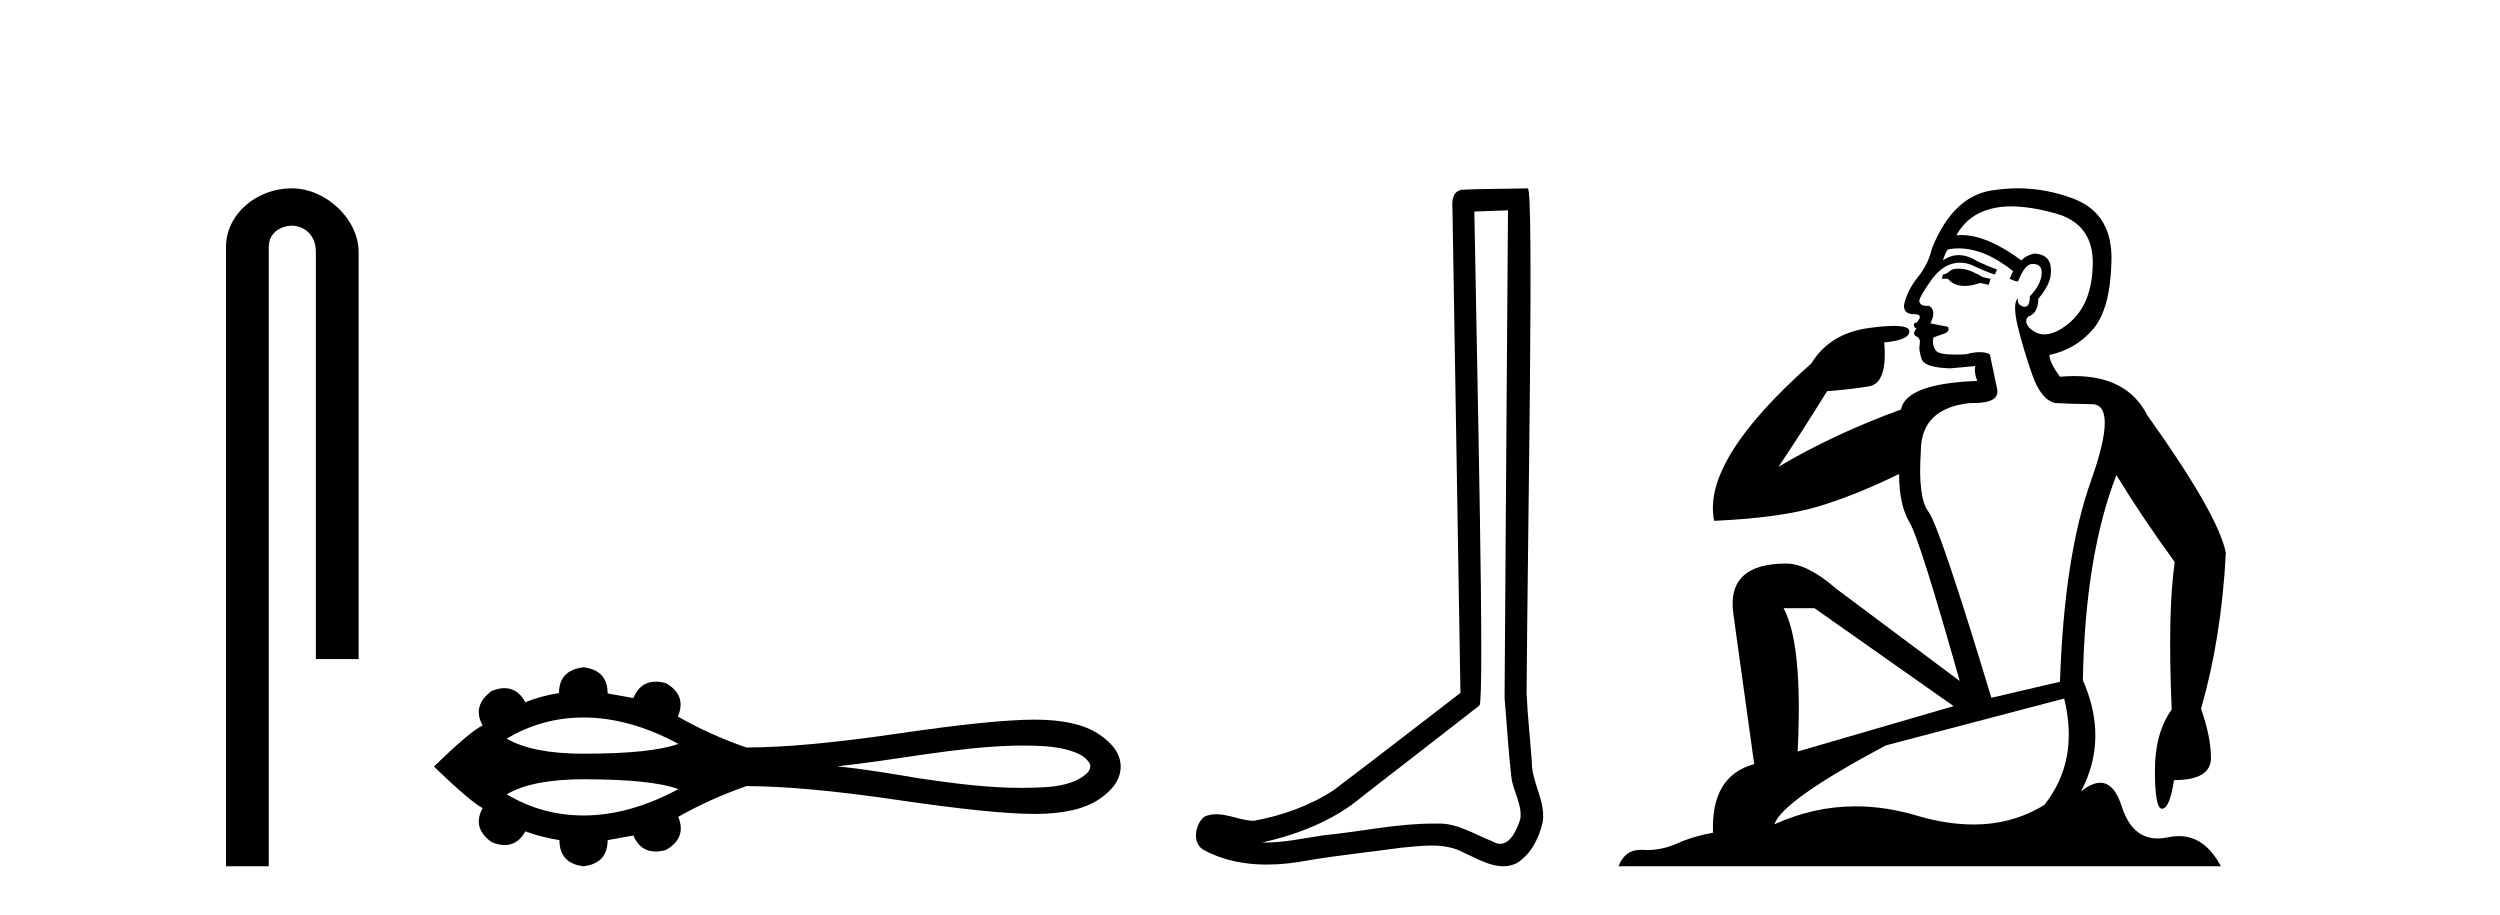
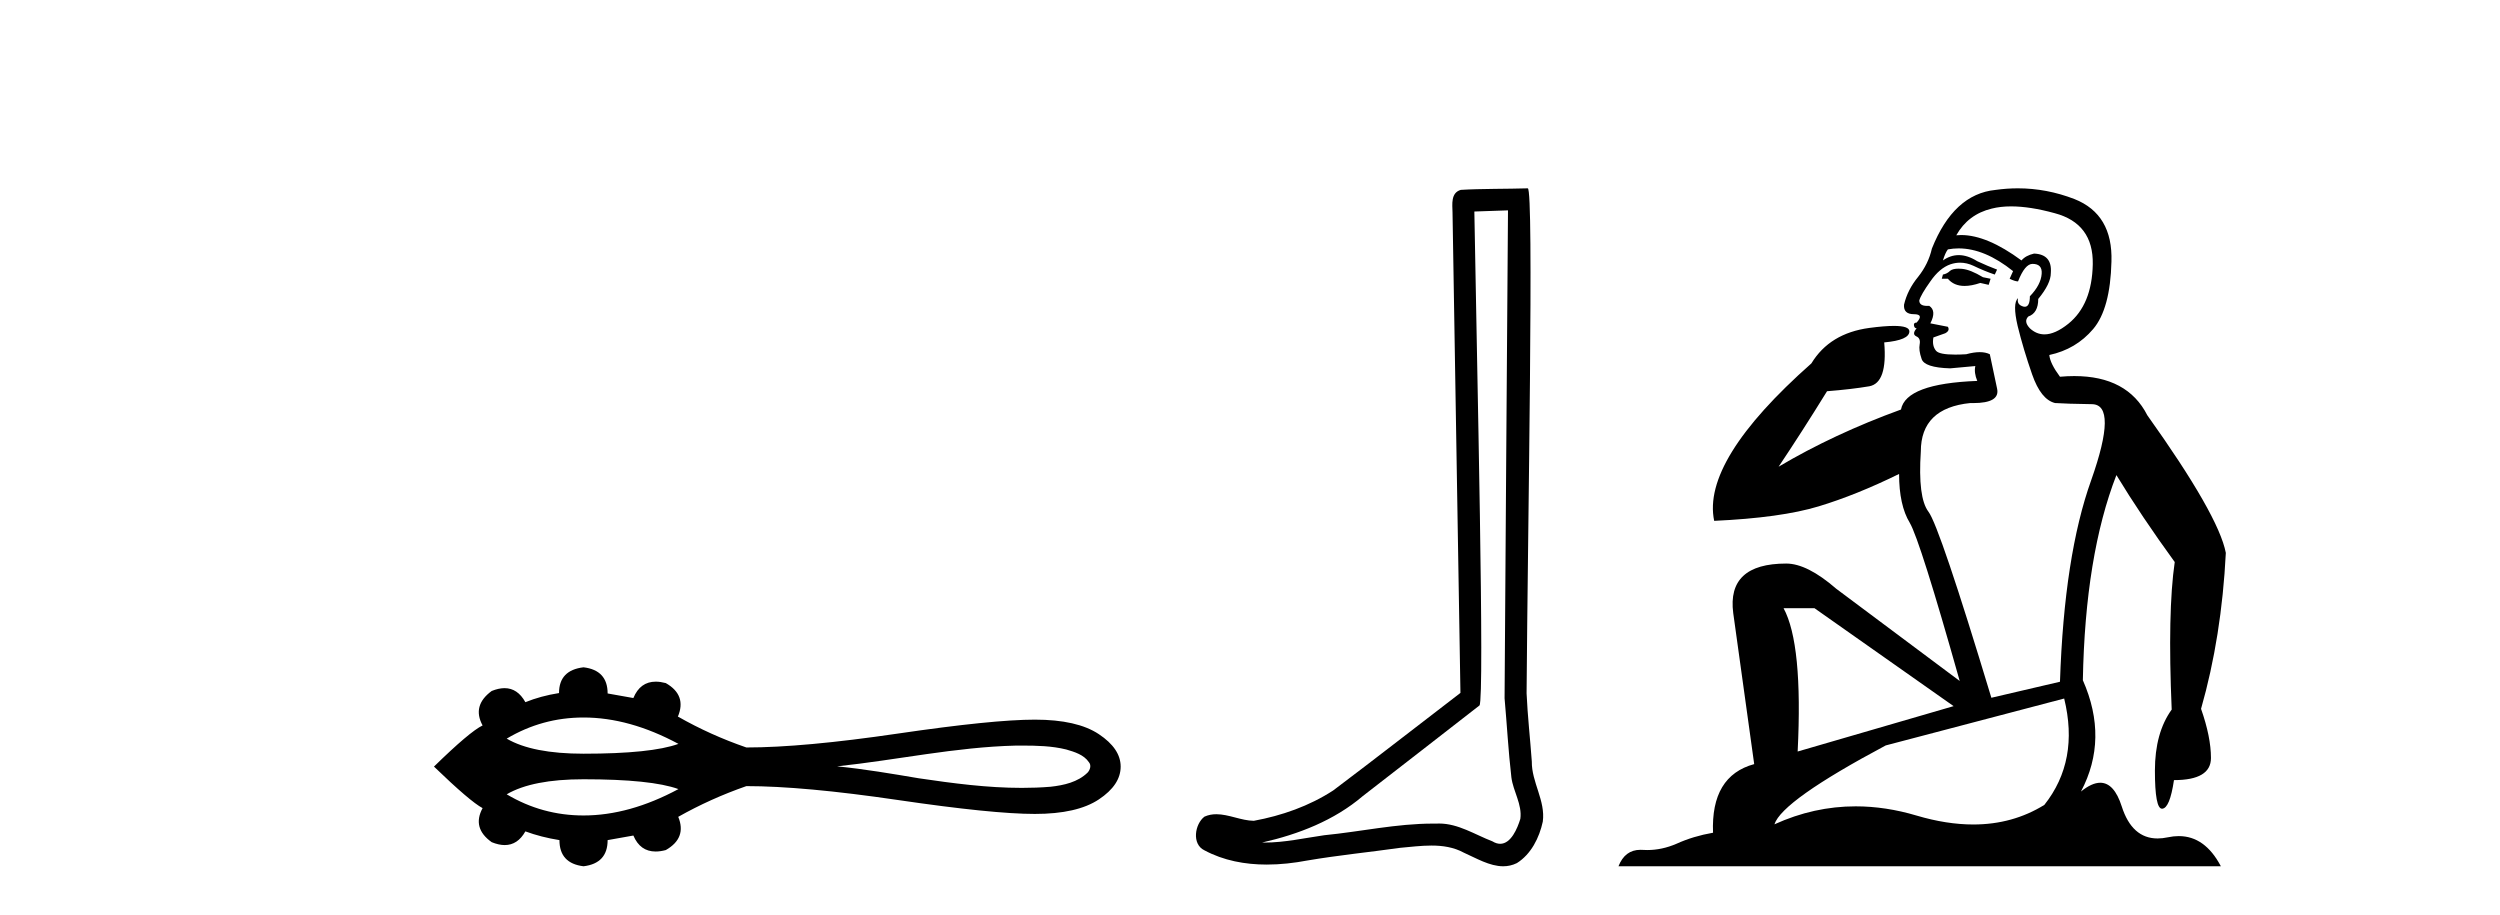
<svg xmlns="http://www.w3.org/2000/svg" width="112.0" height="41.0">
-   <path d="M 13.069 8.437 C 11.5 8.437 10.124 9.591 10.124 11.072 L 10.124 38.809 L 12.041 38.809 L 12.041 11.072 C 12.041 10.346 12.68 10.111 13.081 10.111 C 13.502 10.111 14.151 10.406 14.151 11.296 L 14.151 29.526 L 16.067 29.526 L 16.067 11.296 C 16.067 9.813 14.598 8.437 13.069 8.437 Z" style="fill:#000000;stroke:none" />
  <path d="M 26.142 32.144 C 27.512 32.144 28.93 32.538 30.394 33.326 C 29.585 33.619 28.168 33.766 26.142 33.766 C 24.617 33.766 23.47 33.541 22.7 33.091 C 23.76 32.46 24.907 32.144 26.142 32.144 ZM 45.779 33.402 C 46.446 33.402 47.12 33.416 47.768 33.577 C 48.139 33.686 48.555 33.809 48.783 34.147 C 48.902 34.285 48.836 34.491 48.725 34.611 C 48.288 35.042 47.656 35.181 47.066 35.246 C 46.637 35.282 46.207 35.297 45.778 35.297 C 44.233 35.297 42.69 35.093 41.163 34.867 C 39.947 34.662 38.729 34.454 37.501 34.332 C 40.17 34.05 42.809 33.469 45.5 33.403 C 45.593 33.402 45.686 33.402 45.779 33.402 ZM 26.142 34.911 C 28.168 34.911 29.585 35.058 30.394 35.351 C 28.93 36.138 27.512 36.533 26.142 36.533 C 24.907 36.533 23.76 36.217 22.7 35.585 C 23.47 35.136 24.617 34.911 26.142 34.911 ZM 26.142 29.895 C 25.41 29.981 25.044 30.366 25.044 31.049 C 24.498 31.136 23.996 31.272 23.537 31.458 C 23.305 31.039 22.994 30.829 22.603 30.829 C 22.428 30.829 22.237 30.871 22.029 30.955 C 21.434 31.39 21.297 31.905 21.62 32.5 C 21.235 32.686 20.509 33.3 19.442 34.343 C 20.521 35.385 21.247 36.005 21.62 36.204 C 21.297 36.799 21.434 37.308 22.029 37.73 C 22.24 37.816 22.434 37.859 22.611 37.859 C 22.999 37.859 23.307 37.655 23.537 37.246 C 24.008 37.42 24.517 37.55 25.063 37.637 C 25.063 38.332 25.423 38.722 26.142 38.809 C 26.862 38.722 27.222 38.332 27.222 37.637 L 28.375 37.432 C 28.576 37.909 28.908 38.148 29.373 38.148 C 29.512 38.148 29.664 38.126 29.827 38.083 C 30.46 37.723 30.646 37.227 30.385 36.594 C 31.353 36.048 32.37 35.59 33.437 35.218 C 35.137 35.218 37.402 35.425 40.231 35.841 C 43.06 36.257 45.104 36.464 46.363 36.464 C 47.622 36.464 48.578 36.247 49.229 35.813 C 49.881 35.379 50.206 34.889 50.206 34.343 C 50.206 33.809 49.881 33.325 49.229 32.891 C 48.578 32.457 47.622 32.24 46.363 32.24 C 45.104 32.24 43.06 32.448 40.231 32.863 C 37.402 33.279 35.137 33.487 33.437 33.487 C 32.358 33.115 31.341 32.655 30.385 32.11 L 30.367 32.11 C 30.64 31.464 30.46 30.962 29.827 30.602 C 29.666 30.56 29.517 30.538 29.379 30.538 C 28.911 30.538 28.577 30.783 28.375 31.272 L 27.222 31.067 C 27.222 30.373 26.862 29.981 26.142 29.895 Z" style="fill:#000000;stroke:none" />
  <path d="M 67.558 9.424 C 67.508 16.711 67.45 23.997 67.405 31.284 C 67.511 32.464 67.573 33.649 67.71 34.826 C 67.791 35.455 68.201 36.041 68.111 36.685 C 67.978 37.12 67.692 37.802 67.209 37.802 C 67.102 37.802 66.985 37.769 66.858 37.691 C 66.077 37.391 65.332 36.894 64.471 36.894 C 64.423 36.894 64.375 36.895 64.327 36.898 C 64.284 36.898 64.242 36.897 64.199 36.897 C 62.562 36.897 60.953 37.259 59.328 37.418 C 58.44 37.544 57.556 37.747 56.656 37.747 C 56.618 37.747 56.58 37.746 56.542 37.745 C 58.167 37.378 59.771 36.757 61.052 35.665 C 62.794 34.31 64.542 32.963 66.281 31.604 C 66.517 31.314 66.169 16.507 66.051 9.476 C 66.554 9.459 67.056 9.441 67.558 9.424 ZM 68.444 8.437 C 68.443 8.437 68.443 8.437 68.443 8.437 C 67.583 8.465 66.301 8.452 65.444 8.506 C 64.986 8.639 65.066 9.152 65.073 9.52 C 65.191 16.694 65.309 23.868 65.428 31.042 C 63.526 32.496 61.641 33.973 59.728 35.412 C 58.658 36.109 57.42 36.543 56.171 36.772 C 55.612 36.766 55.047 36.477 54.491 36.477 C 54.312 36.477 54.135 36.507 53.959 36.586 C 53.529 36.915 53.381 37.817 53.956 38.093 C 54.82 38.557 55.782 38.733 56.751 38.733 C 57.363 38.733 57.977 38.663 58.571 38.55 C 59.952 38.315 61.346 38.178 62.732 37.982 C 63.188 37.942 63.661 37.881 64.127 37.881 C 64.631 37.881 65.127 37.953 65.582 38.201 C 66.129 38.444 66.734 38.809 67.343 38.809 C 67.547 38.809 67.751 38.768 67.954 38.668 C 68.593 38.27 68.962 37.528 69.117 36.81 C 69.246 35.873 68.613 35.044 68.625 34.114 C 68.552 33.096 68.436 32.08 68.391 31.061 C 68.442 23.698 68.727 8.437 68.444 8.437 Z" style="fill:#000000;stroke:none" />
-   <path d="M 87.741 12.036 Q 87.487 12.036 87.368 12.129 Q 87.231 12.266 87.043 12.3 L 86.992 12.488 L 87.265 12.488 Q 87.535 12.81 88.013 12.81 Q 88.322 12.81 88.717 12.676 L 89.093 12.761 L 89.178 12.488 L 88.837 12.419 Q 88.273 12.078 87.897 12.044 Q 87.814 12.036 87.741 12.036 ZM 90.1 9.246 Q 90.939 9.246 92.048 9.55 Q 93.79 10.011 93.756 11.839 Q 93.722 13.649 92.663 14.503 Q 92.069 14.98 91.592 14.98 Q 91.232 14.98 90.938 14.708 Q 90.647 14.401 90.869 14.179 Q 91.313 14.025 91.313 13.393 Q 91.877 12.71 91.877 12.232 Q 91.945 11.395 91.126 11.36 Q 90.75 11.446 90.562 11.668 Q 89.019 10.53 87.86 10.53 Q 87.749 10.53 87.641 10.541 L 87.641 10.541 Q 88.171 9.601 89.23 9.345 Q 89.621 9.246 90.1 9.246 ZM 87.747 11.128 Q 88.914 11.128 90.186 12.146 L 90.032 12.488 Q 90.272 12.607 90.408 12.607 Q 90.716 11.822 91.057 11.822 Q 91.501 11.822 91.467 12.266 Q 91.433 12.761 90.938 13.274 Q 90.938 13.743 90.71 13.743 Q 90.681 13.743 90.647 13.735 Q 90.34 13.649 90.408 13.359 L 90.408 13.359 Q 90.152 13.581 90.391 14.606 Q 90.647 15.648 91.04 16.775 Q 91.433 17.902 92.065 18.056 Q 92.56 18.09 93.722 18.107 Q 94.883 18.124 93.688 21.506 Q 92.475 24.888 92.287 30.542 L 89.213 31.26 Q 86.89 23.573 86.394 22.924 Q 85.916 22.292 86.053 20.225 Q 86.053 18.278 88.273 18.056 Q 88.337 18.058 88.398 18.058 Q 89.615 18.058 89.469 17.407 Q 89.332 16.741 89.144 15.87 Q 88.956 15.776 88.692 15.776 Q 88.427 15.776 88.085 15.87 Q 87.812 15.886 87.593 15.886 Q 86.879 15.886 86.736 15.716 Q 86.548 15.494 86.616 15.118 L 87.146 14.93 Q 87.368 14.811 87.265 14.64 L 86.48 14.486 Q 86.77 13.923 86.428 13.701 Q 86.379 13.704 86.335 13.704 Q 85.984 13.704 85.984 13.461 Q 86.053 13.205 86.48 12.607 Q 86.89 12.01 87.385 11.839 Q 87.598 11.768 87.812 11.768 Q 88.111 11.768 88.41 11.907 Q 88.905 12.146 89.366 12.3 L 89.469 12.078 Q 89.059 11.924 88.581 11.702 Q 88.148 11.429 87.752 11.429 Q 87.382 11.429 87.043 11.668 Q 87.146 11.326 87.265 11.173 Q 87.504 11.128 87.747 11.128 ZM 81.287 27.246 L 87.522 31.635 L 80.535 33.668 Q 80.775 28.851 79.903 27.246 ZM 92.475 31.294 Q 93.158 34.078 91.587 36.059 Q 90.169 36.937 88.404 36.937 Q 87.213 36.937 85.865 36.538 Q 84.475 36.124 83.136 36.124 Q 81.265 36.124 79.494 36.93 Q 79.835 35.871 84.481 33.395 L 92.475 31.294 ZM 90.4 8.437 Q 89.903 8.437 89.4 8.508 Q 87.522 8.696 86.548 11.138 Q 86.394 11.822 85.933 12.402 Q 85.455 12.983 85.301 13.649 Q 85.267 14.076 85.745 14.076 Q 86.206 14.076 85.865 14.452 Q 85.728 14.452 85.745 14.572 Q 85.762 14.708 85.865 14.708 Q 85.643 14.965 85.848 15.067 Q 86.053 15.152 86.001 15.426 Q 85.95 15.682 86.087 16.075 Q 86.206 16.468 87.368 16.502 L 88.495 16.399 L 88.495 16.399 Q 88.427 16.69 88.581 17.065 Q 85.386 17.185 85.164 18.347 Q 82.158 19.44 79.681 20.909 Q 80.723 19.354 81.851 17.527 Q 82.944 17.441 83.747 17.305 Q 84.567 17.151 84.413 15.34 Q 85.54 15.238 85.54 14.845 Q 85.54 14.601 84.847 14.601 Q 84.425 14.601 83.747 14.691 Q 81.97 14.93 81.15 16.28 Q 76.231 20.635 76.795 23.334 Q 79.784 23.197 81.475 22.685 Q 83.166 22.173 85.079 21.233 Q 85.079 22.634 85.557 23.42 Q 86.018 24.205 87.795 30.508 L 82.261 26.374 Q 80.963 25.247 80.023 25.247 Q 77.358 25.247 77.649 27.468 L 78.588 34.232 Q 76.641 34.761 76.744 37.306 Q 75.855 37.46 75.104 37.802 Q 74.455 38.082 73.793 38.082 Q 73.688 38.082 73.584 38.075 Q 73.537 38.072 73.491 38.072 Q 72.796 38.072 72.508 38.809 L 99.495 38.809 Q 98.783 37.457 97.609 37.457 Q 97.374 37.457 97.121 37.511 Q 96.878 37.563 96.66 37.563 Q 95.513 37.563 95.054 36.128 Q 94.715 35.067 94.092 35.067 Q 93.712 35.067 93.227 35.461 Q 94.473 33.104 93.312 30.474 Q 93.414 24.888 94.815 21.284 Q 95.925 23.112 97.428 25.179 Q 97.104 27.399 97.292 31.789 Q 96.54 32.831 96.54 34.522 Q 96.54 36.23 96.858 36.23 Q 96.862 36.23 96.865 36.23 Q 97.206 36.213 97.394 34.949 Q 99.051 34.949 99.051 33.958 Q 99.051 33.019 98.607 31.755 Q 99.529 28.527 99.717 24.769 Q 99.393 23.078 96.199 18.603 Q 95.306 16.848 92.927 16.848 Q 92.62 16.848 92.287 16.878 Q 91.843 16.28 91.809 15.904 Q 93.004 15.648 93.773 14.742 Q 94.542 13.837 94.593 11.719 Q 94.661 9.601 92.936 8.918 Q 91.69 8.437 90.4 8.437 Z" style="fill:#000000;stroke:none" />
+   <path d="M 87.741 12.036 Q 87.487 12.036 87.368 12.129 Q 87.231 12.266 87.043 12.3 L 86.992 12.488 L 87.265 12.488 Q 87.535 12.81 88.013 12.81 Q 88.322 12.81 88.717 12.676 L 89.093 12.761 L 89.178 12.488 L 88.837 12.419 Q 88.273 12.078 87.897 12.044 Q 87.814 12.036 87.741 12.036 ZM 90.1 9.246 Q 90.939 9.246 92.048 9.55 Q 93.79 10.011 93.756 11.839 Q 93.722 13.649 92.663 14.503 Q 92.069 14.98 91.592 14.98 Q 91.232 14.98 90.938 14.708 Q 90.647 14.401 90.869 14.179 Q 91.313 14.025 91.313 13.393 Q 91.877 12.71 91.877 12.232 Q 91.945 11.395 91.126 11.36 Q 90.75 11.446 90.562 11.668 Q 89.019 10.53 87.86 10.53 Q 87.749 10.53 87.641 10.541 L 87.641 10.541 Q 88.171 9.601 89.23 9.345 Q 89.621 9.246 90.1 9.246 M 87.747 11.128 Q 88.914 11.128 90.186 12.146 L 90.032 12.488 Q 90.272 12.607 90.408 12.607 Q 90.716 11.822 91.057 11.822 Q 91.501 11.822 91.467 12.266 Q 91.433 12.761 90.938 13.274 Q 90.938 13.743 90.71 13.743 Q 90.681 13.743 90.647 13.735 Q 90.34 13.649 90.408 13.359 L 90.408 13.359 Q 90.152 13.581 90.391 14.606 Q 90.647 15.648 91.04 16.775 Q 91.433 17.902 92.065 18.056 Q 92.56 18.09 93.722 18.107 Q 94.883 18.124 93.688 21.506 Q 92.475 24.888 92.287 30.542 L 89.213 31.26 Q 86.89 23.573 86.394 22.924 Q 85.916 22.292 86.053 20.225 Q 86.053 18.278 88.273 18.056 Q 88.337 18.058 88.398 18.058 Q 89.615 18.058 89.469 17.407 Q 89.332 16.741 89.144 15.87 Q 88.956 15.776 88.692 15.776 Q 88.427 15.776 88.085 15.87 Q 87.812 15.886 87.593 15.886 Q 86.879 15.886 86.736 15.716 Q 86.548 15.494 86.616 15.118 L 87.146 14.93 Q 87.368 14.811 87.265 14.64 L 86.48 14.486 Q 86.77 13.923 86.428 13.701 Q 86.379 13.704 86.335 13.704 Q 85.984 13.704 85.984 13.461 Q 86.053 13.205 86.48 12.607 Q 86.89 12.01 87.385 11.839 Q 87.598 11.768 87.812 11.768 Q 88.111 11.768 88.41 11.907 Q 88.905 12.146 89.366 12.3 L 89.469 12.078 Q 89.059 11.924 88.581 11.702 Q 88.148 11.429 87.752 11.429 Q 87.382 11.429 87.043 11.668 Q 87.146 11.326 87.265 11.173 Q 87.504 11.128 87.747 11.128 ZM 81.287 27.246 L 87.522 31.635 L 80.535 33.668 Q 80.775 28.851 79.903 27.246 ZM 92.475 31.294 Q 93.158 34.078 91.587 36.059 Q 90.169 36.937 88.404 36.937 Q 87.213 36.937 85.865 36.538 Q 84.475 36.124 83.136 36.124 Q 81.265 36.124 79.494 36.93 Q 79.835 35.871 84.481 33.395 L 92.475 31.294 ZM 90.4 8.437 Q 89.903 8.437 89.4 8.508 Q 87.522 8.696 86.548 11.138 Q 86.394 11.822 85.933 12.402 Q 85.455 12.983 85.301 13.649 Q 85.267 14.076 85.745 14.076 Q 86.206 14.076 85.865 14.452 Q 85.728 14.452 85.745 14.572 Q 85.762 14.708 85.865 14.708 Q 85.643 14.965 85.848 15.067 Q 86.053 15.152 86.001 15.426 Q 85.95 15.682 86.087 16.075 Q 86.206 16.468 87.368 16.502 L 88.495 16.399 L 88.495 16.399 Q 88.427 16.69 88.581 17.065 Q 85.386 17.185 85.164 18.347 Q 82.158 19.44 79.681 20.909 Q 80.723 19.354 81.851 17.527 Q 82.944 17.441 83.747 17.305 Q 84.567 17.151 84.413 15.34 Q 85.54 15.238 85.54 14.845 Q 85.54 14.601 84.847 14.601 Q 84.425 14.601 83.747 14.691 Q 81.97 14.93 81.15 16.28 Q 76.231 20.635 76.795 23.334 Q 79.784 23.197 81.475 22.685 Q 83.166 22.173 85.079 21.233 Q 85.079 22.634 85.557 23.42 Q 86.018 24.205 87.795 30.508 L 82.261 26.374 Q 80.963 25.247 80.023 25.247 Q 77.358 25.247 77.649 27.468 L 78.588 34.232 Q 76.641 34.761 76.744 37.306 Q 75.855 37.46 75.104 37.802 Q 74.455 38.082 73.793 38.082 Q 73.688 38.082 73.584 38.075 Q 73.537 38.072 73.491 38.072 Q 72.796 38.072 72.508 38.809 L 99.495 38.809 Q 98.783 37.457 97.609 37.457 Q 97.374 37.457 97.121 37.511 Q 96.878 37.563 96.66 37.563 Q 95.513 37.563 95.054 36.128 Q 94.715 35.067 94.092 35.067 Q 93.712 35.067 93.227 35.461 Q 94.473 33.104 93.312 30.474 Q 93.414 24.888 94.815 21.284 Q 95.925 23.112 97.428 25.179 Q 97.104 27.399 97.292 31.789 Q 96.54 32.831 96.54 34.522 Q 96.54 36.23 96.858 36.23 Q 96.862 36.23 96.865 36.23 Q 97.206 36.213 97.394 34.949 Q 99.051 34.949 99.051 33.958 Q 99.051 33.019 98.607 31.755 Q 99.529 28.527 99.717 24.769 Q 99.393 23.078 96.199 18.603 Q 95.306 16.848 92.927 16.848 Q 92.62 16.848 92.287 16.878 Q 91.843 16.28 91.809 15.904 Q 93.004 15.648 93.773 14.742 Q 94.542 13.837 94.593 11.719 Q 94.661 9.601 92.936 8.918 Q 91.69 8.437 90.4 8.437 Z" style="fill:#000000;stroke:none" />
</svg>